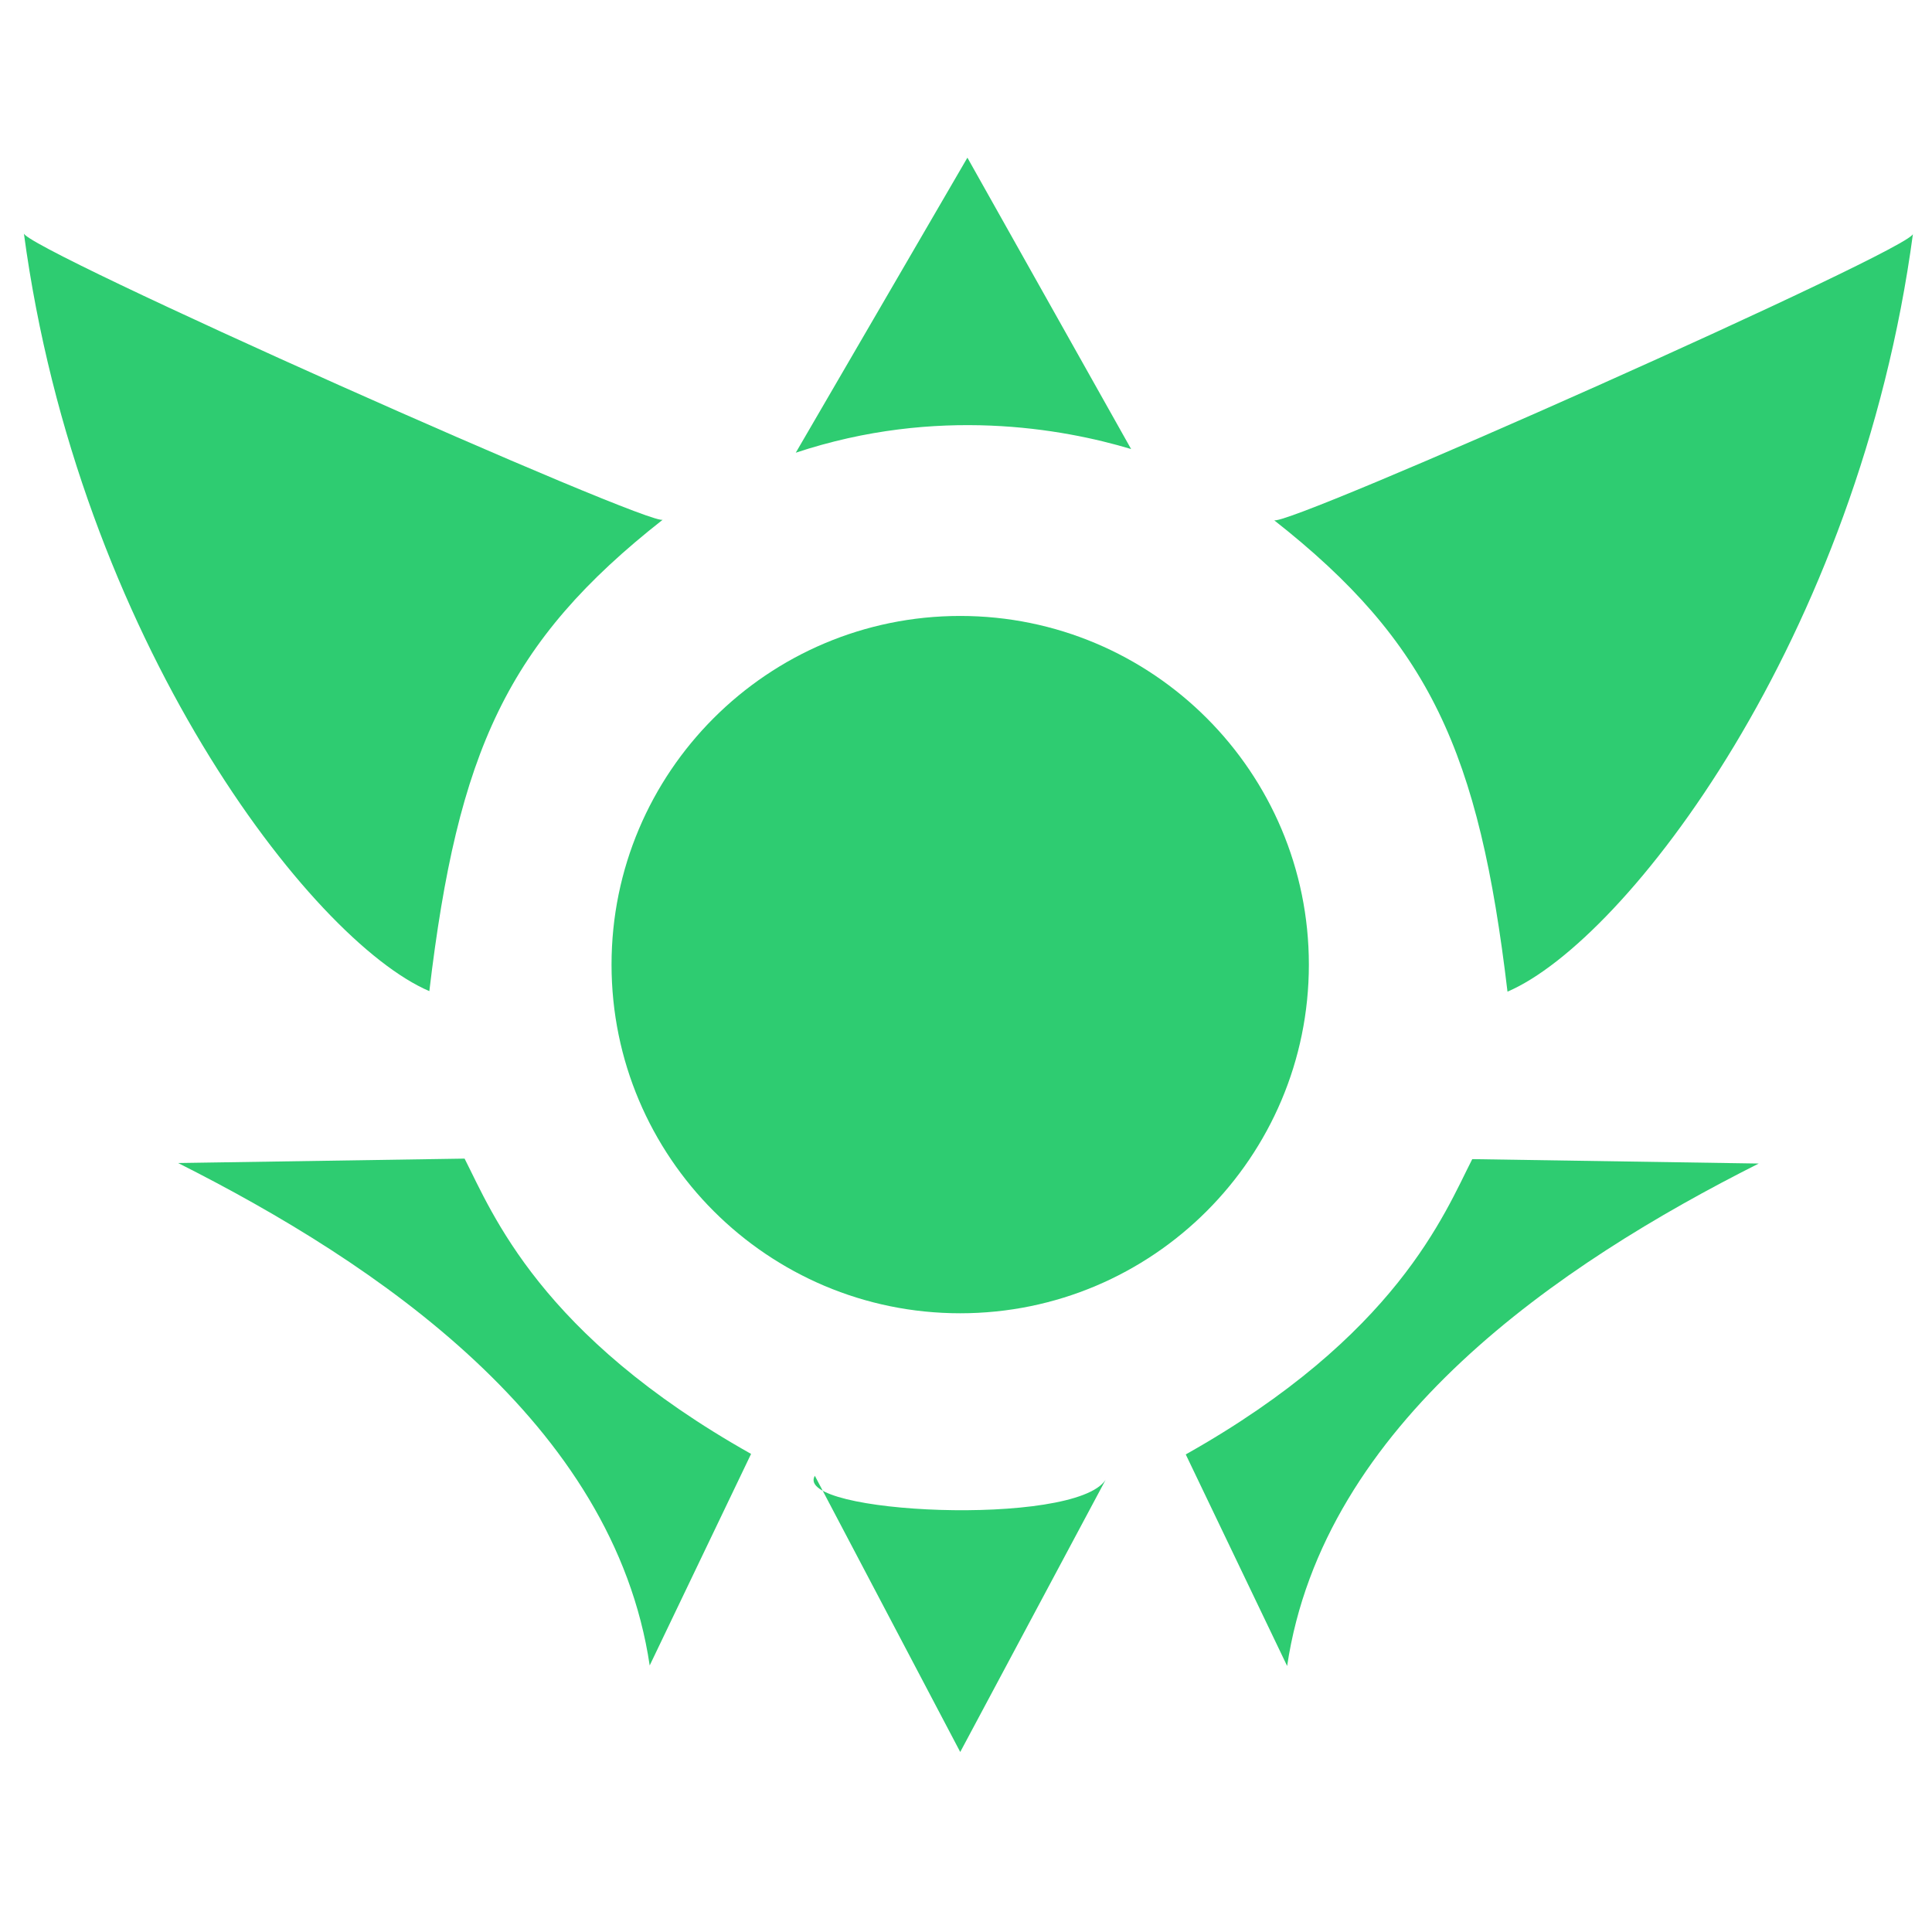
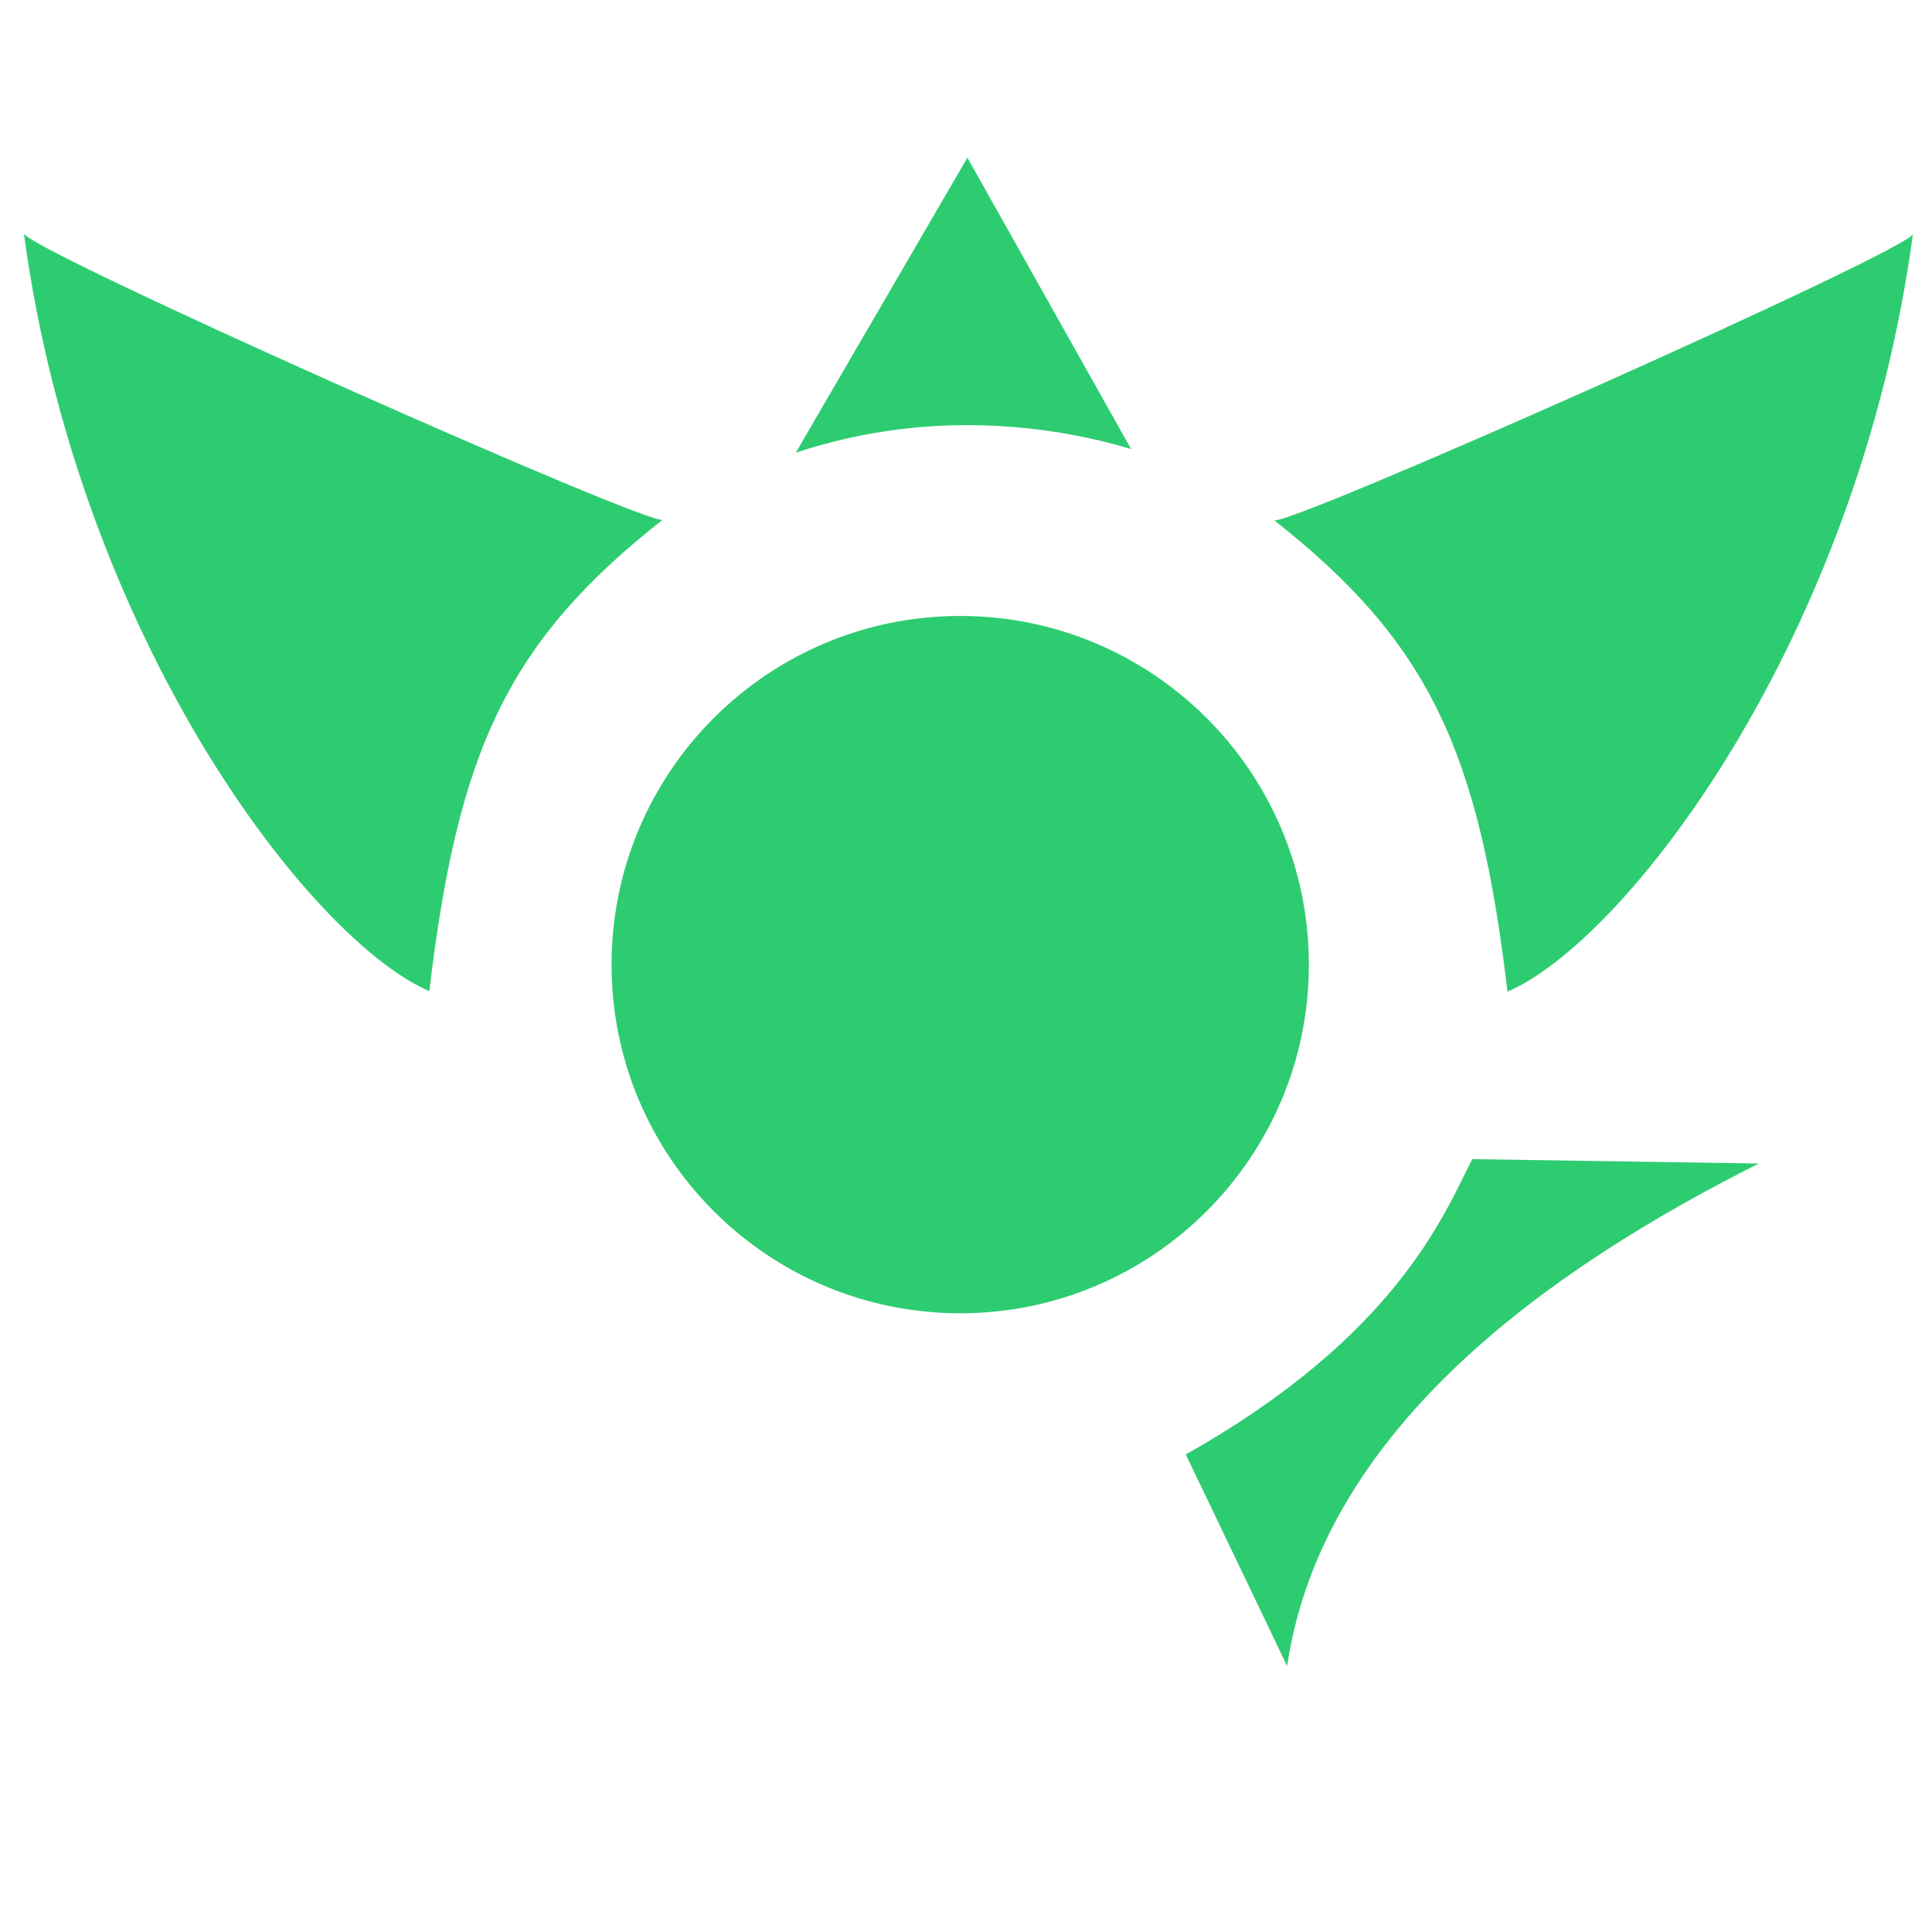
<svg xmlns="http://www.w3.org/2000/svg" xmlns:ns1="http://sodipodi.sourceforge.net/DTD/sodipodi-0.dtd" xmlns:ns2="http://www.inkscape.org/namespaces/inkscape" id="master-artboard" viewBox="0 0 64 64" version="1.1" x="0px" y="0px" style="enable-background:new 0 0 1400 980;" width="64px" height="64px" ns1:docname="emblem_emerald.svg" ns2:version="1.2.2 (732a01da63, 2022-12-09)">
  <defs id="defs37">
    <linearGradient id="linearGradient908" ns2:swatch="solid">
      <stop style="stop-color:#1abc9c;stop-opacity:1;" offset="0" id="stop906" />
    </linearGradient>
  </defs>
  <ns1:namedview id="namedview35" pagecolor="#ffffff" bordercolor="#000000" borderopacity="0.25" ns2:showpageshadow="2" ns2:pageopacity="0.0" ns2:pagecheckerboard="0" ns2:deskcolor="#d1d1d1" showgrid="false" ns2:zoom="16.046875" ns2:cx="31.719572" ns2:cy="32.062317" ns2:window-width="1346" ns2:window-height="1230" ns2:window-x="158" ns2:window-y="55" ns2:window-maximized="0" ns2:current-layer="g32" />
  <rect id="ee-background" x="0" y="0" width="64" height="64" style="fill: white; fill-opacity: 0; pointer-events: none;" />
  <g transform="matrix(1, 0, 0, 1, 0, 0)" id="g32">
    <rect id="rect-1" x="0" y="0" width="64" height="64" style="fill: white; fill-opacity: 0; pointer-events: none;" />
    <g transform="matrix(-0.231, 0, 0, 0.231, 182.42, 9.778)" id="g8">
      <g id="g-1" transform="matrix(1, 0, 0, 1, 0, 0)" style="fill:#2ecc71;fill-opacity:1">
        <g id="g-2" style="fill:#2ecc71;fill-opacity:1">
          <path class="st0" d="M652,46c27.6,0,50,22.4,50,50s-22.4,50-50,50s-50-22.4-50-50S624.4,46,652,46z" style="fill:#2ecc71;fill-opacity:1" id="path4" />
        </g>
      </g>
    </g>
    <path d="M 3.926 34.568" style="fill-opacity: 1; stroke: rgb(0, 0, 0); stroke-opacity: 1; stroke-width: 10; paint-order: fill;" id="path10" />
    <path style="fill: rgb(5, 51, 10); fill-opacity: 1; stroke: rgb(0, 0, 0); stroke-opacity: 1; stroke-width: 0; paint-order: stroke;" id="path12" />
    <path d="M 80.636 15.706 L 80.636 15.706 C 78.58 31.038 69.786 42.455 65.302 44.373 C 64.227 35.315 62.364 31.171 56.469 26.54 C 56.674 26.95 80.875 16.184 80.636 15.706 Z" style="fill:#2ecc71;fill-opacity:1;stroke:rgb(0, 0, 0);stroke-opacity:1;stroke-width:0;paint-order:fill" transform="matrix(-0.876, 0, 0, 0.876, 71.427, -6.038)" id="path14" />
    <path d="M 70.136 34.373" style="fill: rgb(0, 34, 255); fill-opacity: 1; stroke: rgb(0, 0, 0); stroke-opacity: 1; stroke-width: 0; paint-order: stroke;" transform="matrix(-1, 0, 0, 1, 88.105, 0)" id="path16" />
    <path d="M 42.969 12.373 L 36.802 23.706 C 42.084 21.783 46.861 22.505 49.469 23.206 L 42.969 12.373 Z" style="fill:#2ecc71;fill-opacity:1;stroke:rgb(0, 0, 0);stroke-opacity:1;stroke-width:0;paint-order:stroke" transform="matrix(0.876, 0.025, -0.025, 0.876, -5.285, -6.69)" id="path18" />
-     <path d="M 63.636 52.206 C 62.581 54.275 60.787 58.883 52.802 63.373 L 56.636 71.373 C 58.001 62.195 66.94 56.164 74.469 52.373 L 63.636 52.206 Z" style="fill:#2ecc71;fill-opacity:1;stroke:rgb(0, 0, 0);stroke-opacity:1;stroke-width:0;paint-order:stroke" transform="matrix(-0.876, 0, 0, 0.876, 71.135, -7.352)" id="path20" />
    <path d="M 80.636 15.706 L 80.636 15.706 C 78.58 31.038 69.786 42.455 65.302 44.373 C 64.227 35.315 62.364 31.171 56.469 26.54 C 56.674 26.95 80.875 16.184 80.636 15.706 Z" style="fill:#2ecc71;fill-opacity:1;stroke:rgb(0, 0, 0);stroke-opacity:1;stroke-width:0;paint-order:fill" transform="matrix(0.876, 0, 0, 0.876, -7.267, -6.021)" id="path22" />
    <path d="M 63.636 52.206 C 62.581 54.275 60.787 58.883 52.802 63.373 L 56.636 71.373 C 58.001 62.195 66.94 56.164 74.469 52.373 L 63.636 52.206 Z" style="fill:#2ecc71;fill-opacity:1;stroke:rgb(0, 0, 0);stroke-opacity:1;stroke-width:0;paint-order:stroke" transform="matrix(0.876, 0, 0, 0.876, -6.975, -7.335)" id="path24" />
    <g transform="matrix(-0.099, 0, 0, -0.1, 42.006, 91.687)" id="g30" style="fill:#2ecc71;fill-opacity:1">
      <g id="g-9" transform="matrix(1, 0, 0, 1, 0, 0)" style="fill:#2ecc71;fill-opacity:1">
        <g id="g-10" style="fill:#2ecc71;fill-opacity:1">
-           <path class="st0" d="M 103 336.5 L 54.351 426.669 C 64.698 410.914 159.187 415.386 151.649 428.003 L 103 336.5" style="fill:#2ecc71;fill-opacity:1" id="path26" />
-         </g>
+           </g>
      </g>
    </g>
  </g>
</svg>